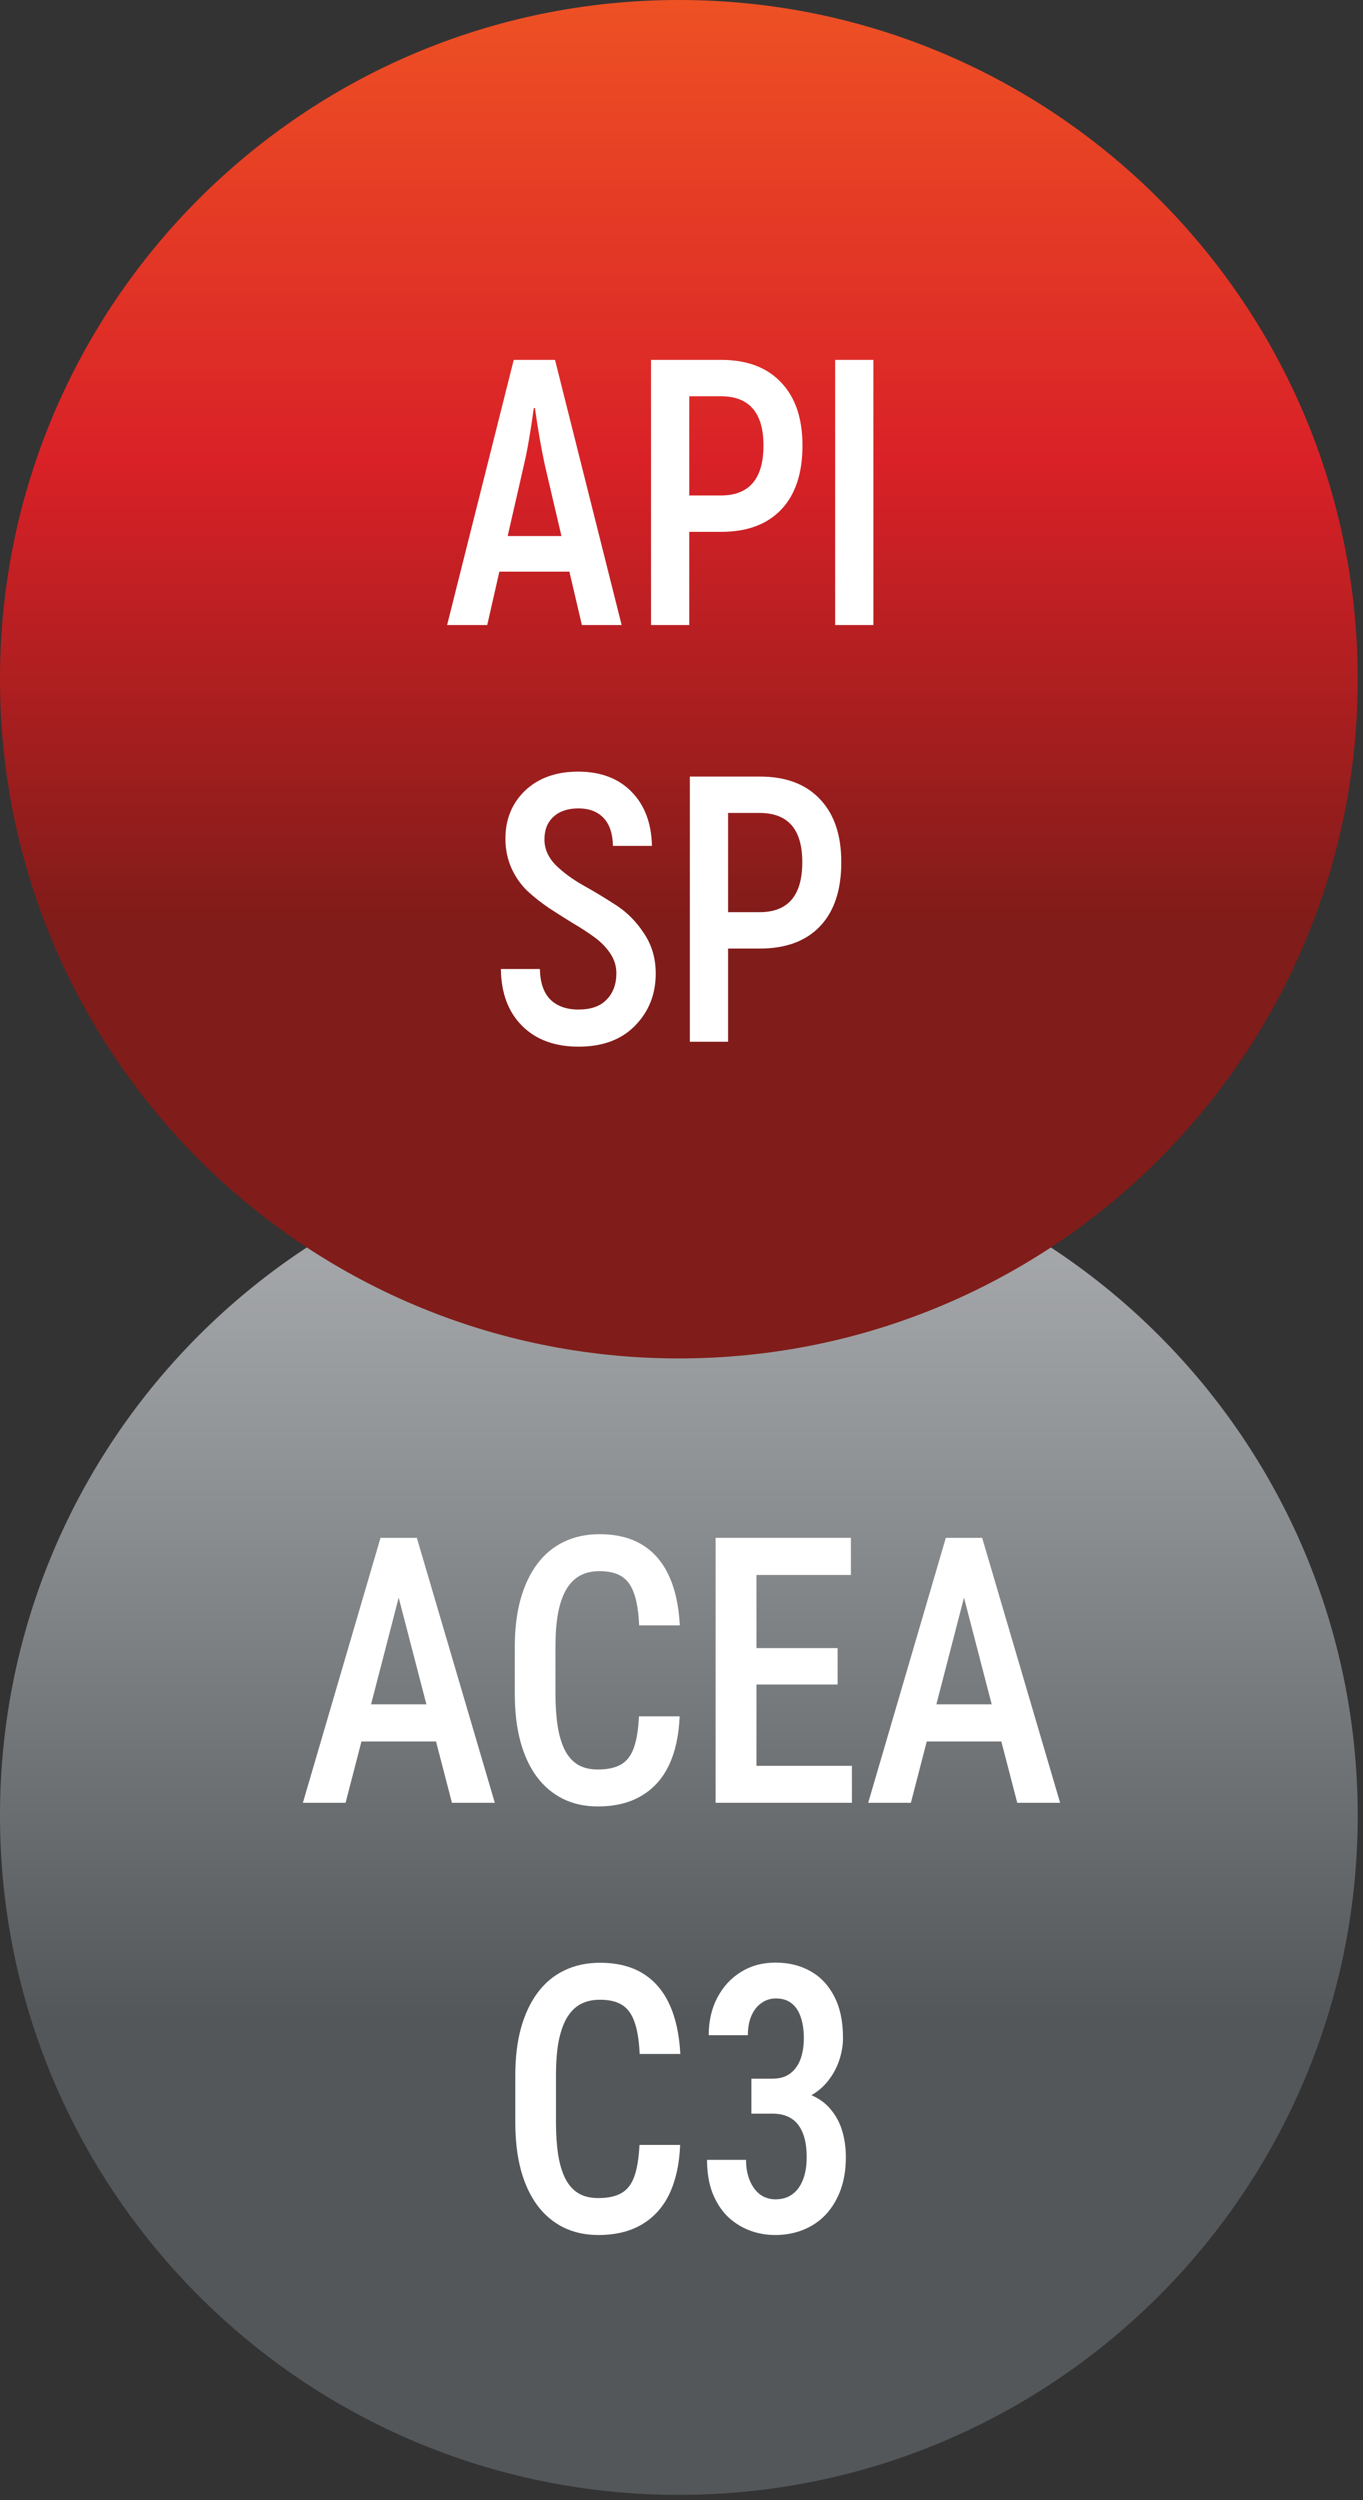
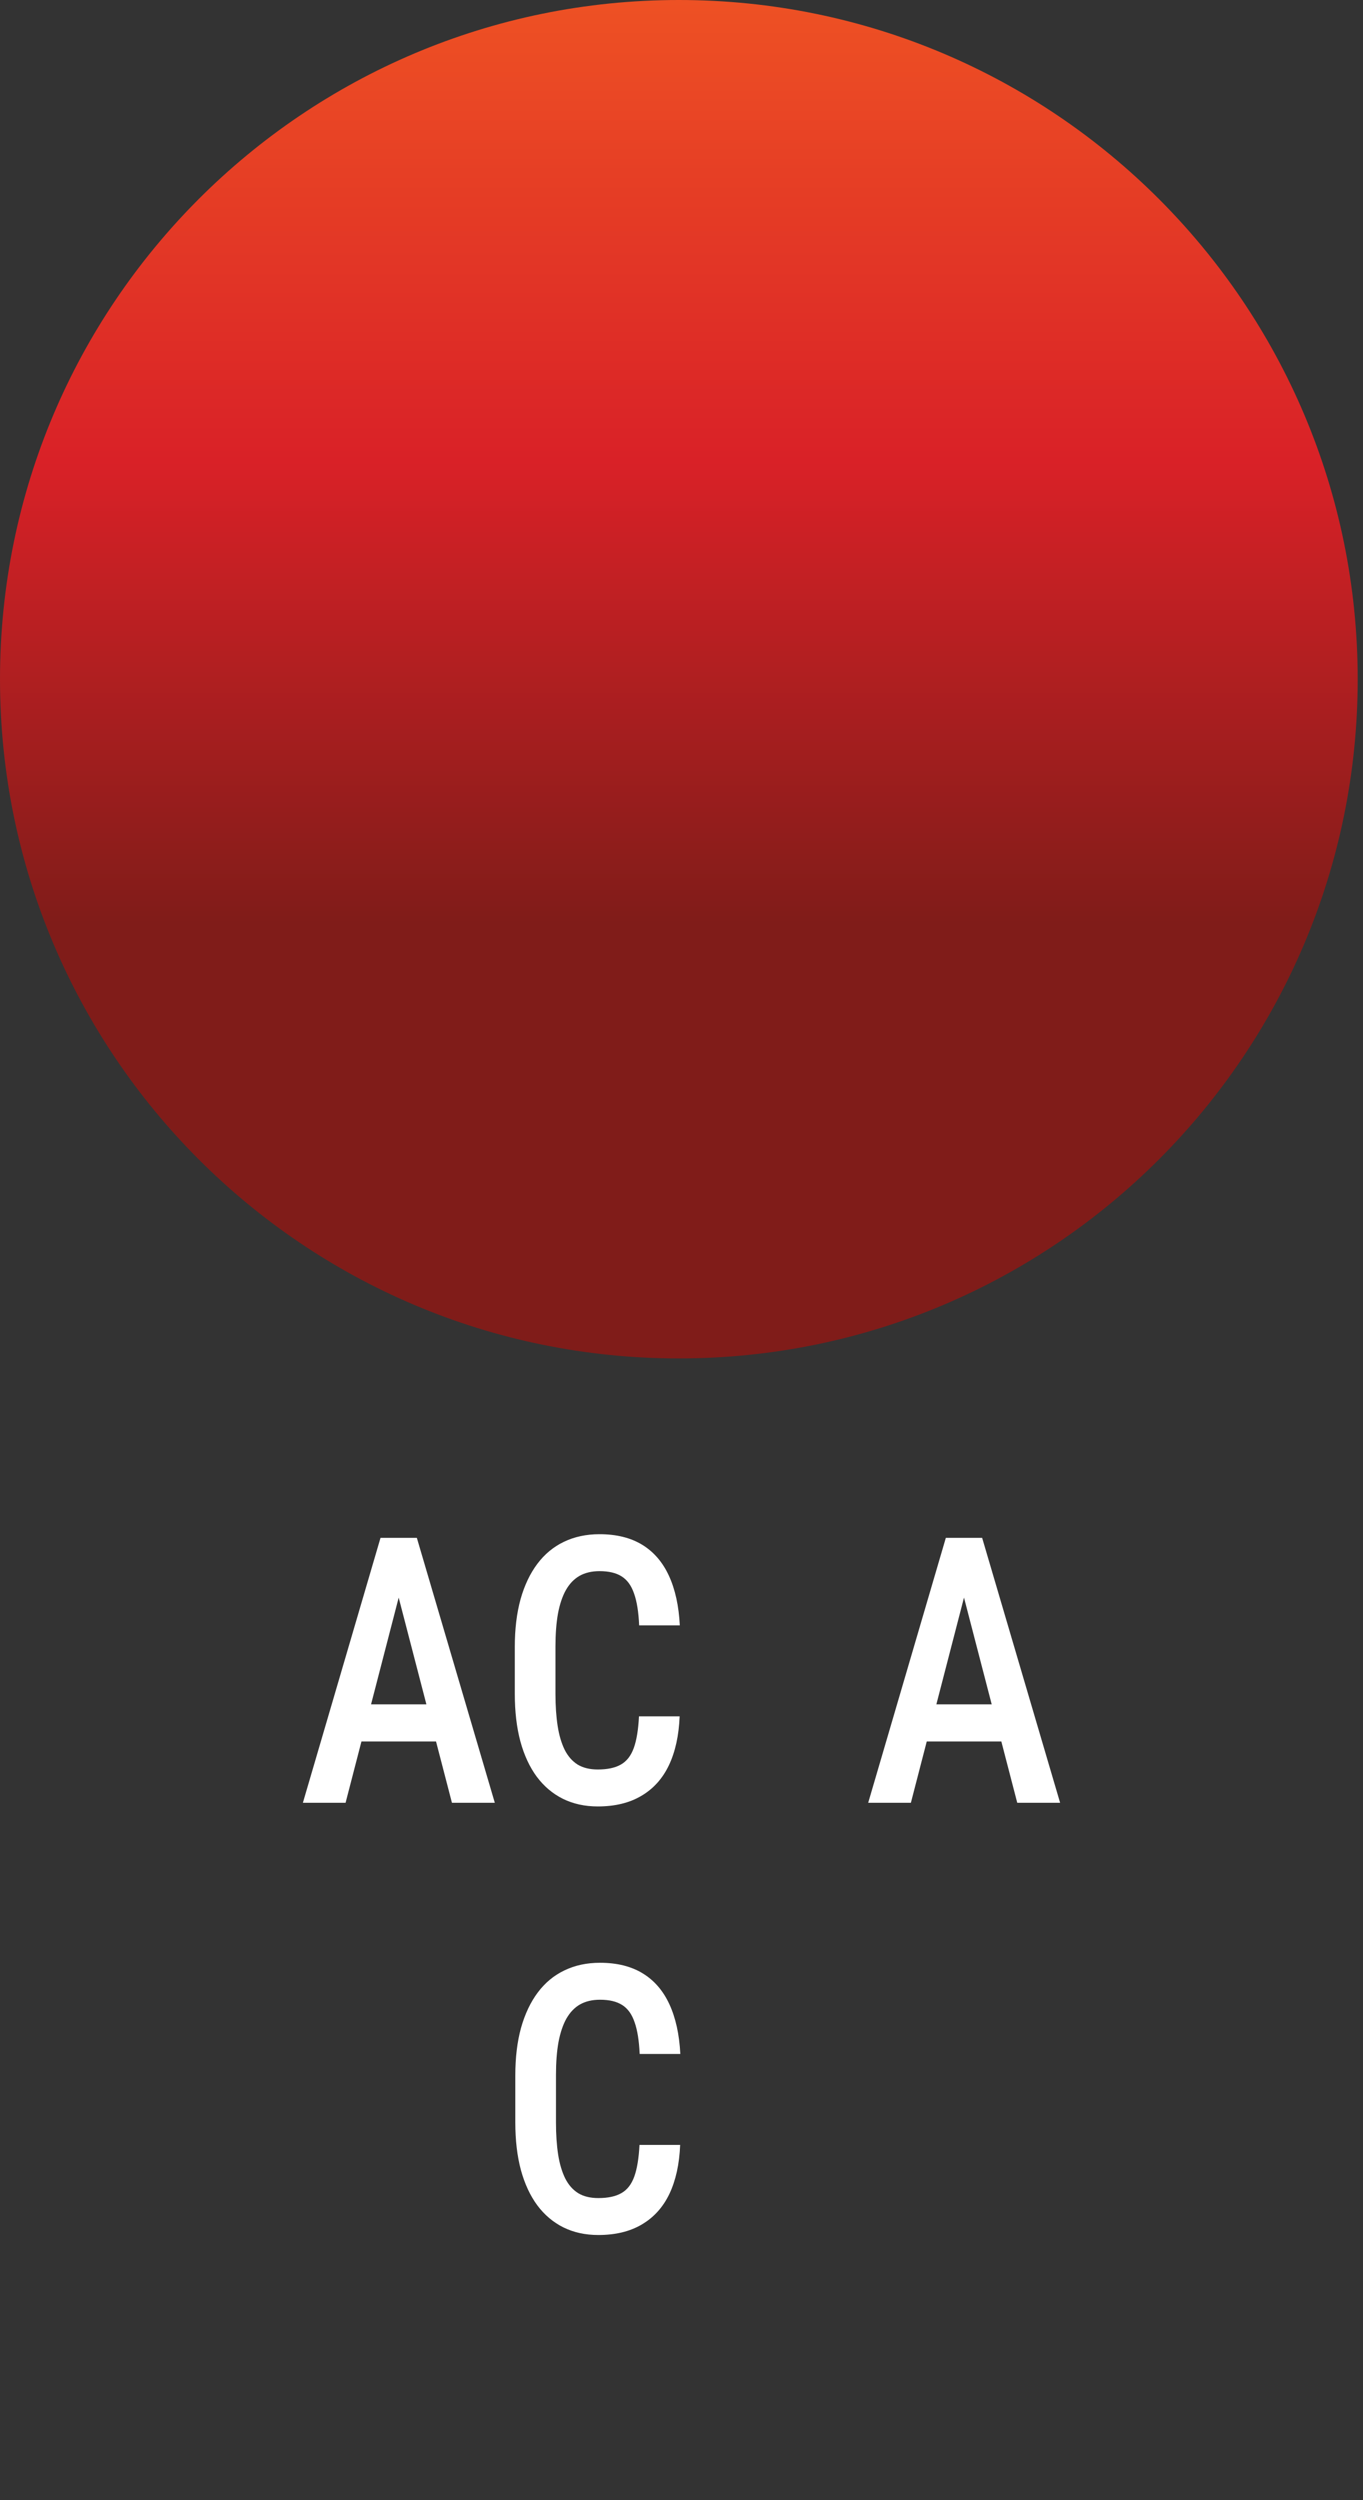
<svg xmlns="http://www.w3.org/2000/svg" width="72" height="132" viewBox="0 0 72 132" fill="none">
  <rect x="0" y="0" width="72" height="132" fill="#333333" stroke="none" />
  <g clip-path="url(#clip0_150_8)">
-     <path d="M35.86 131.72C55.665 131.72 71.72 115.665 71.72 95.86C71.72 76.055 55.665 60 35.86 60C16.055 60 0 76.055 0 95.86C0 115.665 16.055 131.72 35.86 131.72Z" fill="url(#paint0_linear_150_8)" />
    <path d="M35.86 71.72C55.665 71.72 71.72 55.665 71.72 35.86C71.72 16.055 55.665 0 35.86 0C16.055 0 0 16.055 0 35.86C0 55.665 16.055 71.72 35.86 71.72Z" fill="url(#paint1_linear_150_8)" />
-     <path d="M30.738 33L30.078 30.18H26.378L25.738 33H23.618L27.138 19H29.318L32.838 33H30.738ZM26.818 28.3H29.658L28.778 24.54C28.578 23.607 28.405 22.607 28.258 21.54H28.198C28.025 22.807 27.852 23.807 27.678 24.54L26.818 28.3ZM38.09 19C39.464 19 40.523 19.4 41.27 20.2C42.017 20.987 42.39 22.093 42.39 23.52C42.39 24.987 42.017 26.113 41.27 26.9C40.523 27.687 39.464 28.08 38.09 28.08H36.41V33H34.39V19H38.09ZM38.07 26.16C39.577 26.16 40.33 25.28 40.33 23.52C40.33 21.787 39.577 20.92 38.07 20.92H36.41V26.16H38.07ZM44.117 19H46.137V33H44.117V19ZM30.559 55.26C29.306 55.26 28.313 54.893 27.579 54.16C26.846 53.427 26.473 52.427 26.459 51.16H28.519C28.533 51.867 28.713 52.4 29.059 52.76C29.419 53.12 29.919 53.3 30.559 53.3C31.213 53.3 31.706 53.127 32.039 52.78C32.386 52.433 32.559 51.967 32.559 51.38C32.559 51.007 32.453 50.66 32.239 50.34C32.026 50.02 31.746 49.733 31.399 49.48C31.053 49.227 30.673 48.98 30.259 48.74C29.846 48.487 29.426 48.22 28.999 47.94C28.586 47.66 28.206 47.36 27.859 47.04C27.513 46.707 27.233 46.307 27.019 45.84C26.806 45.36 26.699 44.84 26.699 44.28C26.699 43.253 27.046 42.407 27.739 41.74C28.446 41.073 29.379 40.74 30.539 40.74C31.726 40.74 32.666 41.093 33.359 41.8C34.053 42.507 34.413 43.46 34.439 44.66H32.379C32.366 44.007 32.199 43.513 31.879 43.18C31.559 42.847 31.119 42.68 30.559 42.68C29.999 42.68 29.559 42.827 29.239 43.12C28.919 43.413 28.759 43.813 28.759 44.32C28.759 44.813 28.959 45.267 29.359 45.68C29.773 46.08 30.266 46.44 30.839 46.76C31.413 47.08 31.986 47.427 32.559 47.8C33.133 48.173 33.619 48.667 34.019 49.28C34.433 49.893 34.639 50.6 34.639 51.4C34.639 52.493 34.273 53.413 33.539 54.16C32.819 54.893 31.826 55.26 30.559 55.26ZM40.141 41C41.514 41 42.574 41.4 43.321 42.2C44.068 42.987 44.441 44.093 44.441 45.52C44.441 46.987 44.068 48.113 43.321 48.9C42.574 49.687 41.514 50.08 40.141 50.08H38.461V55H36.441V41H40.141ZM40.121 48.16C41.628 48.16 42.381 47.28 42.381 45.52C42.381 43.787 41.628 42.92 40.121 42.92H38.461V48.16H40.121Z" fill="white" />
    <path d="M21.38 83.114L18.255 95.18H16L20.101 81.192H21.504L21.38 83.114ZM23.874 95.18L20.74 83.114L20.589 81.192H22.019L26.138 95.18H23.874ZM23.927 89.983V91.943H17.909V89.983H23.927Z" fill="white" />
    <path d="M33.754 90.617H35.902C35.861 91.629 35.672 92.49 35.334 93.201C34.997 93.906 34.512 94.444 33.878 94.815C33.251 95.187 32.485 95.373 31.579 95.373C30.893 95.373 30.277 95.238 29.733 94.969C29.194 94.7 28.736 94.313 28.357 93.807C27.978 93.294 27.688 92.67 27.487 91.933C27.292 91.197 27.194 90.361 27.194 89.426V86.947C27.194 86.012 27.295 85.176 27.496 84.439C27.703 83.703 27.999 83.078 28.384 82.566C28.768 82.054 29.236 81.666 29.786 81.403C30.342 81.135 30.97 81 31.668 81C32.562 81 33.313 81.186 33.923 81.557C34.532 81.929 35.003 82.473 35.334 83.191C35.666 83.908 35.858 84.782 35.911 85.813H33.763C33.733 85.115 33.645 84.558 33.497 84.142C33.355 83.719 33.136 83.415 32.84 83.229C32.55 83.043 32.159 82.95 31.668 82.95C31.26 82.95 30.907 83.034 30.612 83.2C30.322 83.367 30.082 83.616 29.893 83.95C29.709 84.276 29.57 84.689 29.475 85.189C29.387 85.682 29.342 86.262 29.342 86.928V89.426C29.342 90.066 29.381 90.633 29.458 91.126C29.535 91.619 29.659 92.039 29.83 92.385C30.002 92.724 30.23 92.984 30.514 93.163C30.798 93.336 31.153 93.422 31.579 93.422C32.088 93.422 32.494 93.336 32.795 93.163C33.103 92.99 33.331 92.699 33.479 92.289C33.627 91.879 33.719 91.322 33.754 90.617Z" fill="white" />
-     <path d="M45.001 93.23V95.18H39.391V93.23H45.001ZM39.959 81.192V95.18H37.802V81.192H39.959ZM44.247 87.014V88.936H39.391V87.014H44.247ZM44.948 81.192V83.152H39.391V81.192H44.948Z" fill="white" />
    <path d="M51.242 83.114L48.117 95.18H45.862L49.964 81.192H51.366L51.242 83.114ZM53.736 95.18L50.603 83.114L50.452 81.192H51.881L56 95.18H53.736ZM53.79 89.983V91.943H47.771V89.983H53.79Z" fill="white" />
    <path d="M33.781 113.244H35.929C35.888 114.256 35.698 115.118 35.361 115.829C35.023 116.533 34.538 117.071 33.905 117.443C33.278 117.814 32.511 118 31.606 118C30.919 118 30.304 117.865 29.759 117.596C29.221 117.327 28.762 116.94 28.384 116.434C28.005 115.922 27.715 115.297 27.514 114.561C27.318 113.824 27.221 112.988 27.221 112.053V109.574C27.221 108.639 27.321 107.803 27.522 107.067C27.73 106.33 28.025 105.706 28.41 105.193C28.795 104.681 29.262 104.293 29.813 104.031C30.369 103.762 30.996 103.627 31.695 103.627C32.588 103.627 33.34 103.813 33.949 104.185C34.559 104.556 35.029 105.1 35.361 105.818C35.692 106.535 35.885 107.409 35.938 108.441H33.79C33.76 107.743 33.671 107.185 33.523 106.769C33.381 106.346 33.162 106.042 32.866 105.856C32.576 105.671 32.186 105.578 31.695 105.578C31.286 105.578 30.934 105.661 30.638 105.827C30.348 105.994 30.109 106.244 29.919 106.577C29.736 106.903 29.597 107.317 29.502 107.816C29.413 108.309 29.369 108.889 29.369 109.555V112.053C29.369 112.694 29.407 113.26 29.484 113.754C29.561 114.247 29.686 114.666 29.857 115.012C30.029 115.352 30.256 115.611 30.541 115.79C30.825 115.963 31.18 116.05 31.606 116.05C32.115 116.05 32.52 115.963 32.822 115.79C33.13 115.617 33.358 115.326 33.505 114.916C33.654 114.506 33.745 113.949 33.781 113.244Z" fill="white" />
-     <path d="M39.693 109.747H40.803C41.181 109.747 41.492 109.658 41.735 109.478C41.983 109.292 42.167 109.04 42.285 108.719C42.403 108.399 42.462 108.028 42.462 107.605C42.462 107.169 42.406 106.795 42.294 106.481C42.187 106.167 42.025 105.927 41.806 105.76C41.593 105.594 41.32 105.51 40.989 105.51C40.705 105.51 40.45 105.59 40.225 105.751C40.001 105.904 39.823 106.128 39.693 106.423C39.569 106.711 39.506 107.054 39.506 107.451H37.438C37.438 106.708 37.589 106.048 37.891 105.472C38.193 104.896 38.607 104.444 39.134 104.117C39.666 103.784 40.273 103.618 40.953 103.618C41.658 103.618 42.276 103.768 42.809 104.069C43.347 104.37 43.767 104.815 44.069 105.405C44.377 105.994 44.531 106.724 44.531 107.595C44.531 107.999 44.46 108.405 44.318 108.815C44.176 109.225 43.963 109.6 43.679 109.939C43.401 110.272 43.048 110.541 42.622 110.746C42.202 110.951 41.705 111.054 41.131 111.054H39.693V109.747ZM39.693 111.592V110.304H41.131C41.794 110.304 42.35 110.401 42.8 110.593C43.255 110.778 43.62 111.041 43.892 111.381C44.17 111.714 44.371 112.095 44.495 112.524C44.62 112.953 44.682 113.408 44.682 113.888C44.682 114.541 44.587 115.124 44.398 115.637C44.208 116.143 43.945 116.575 43.608 116.934C43.27 117.286 42.874 117.552 42.418 117.731C41.968 117.91 41.477 118 40.944 118C40.465 118 40.01 117.917 39.578 117.75C39.145 117.584 38.761 117.337 38.423 117.01C38.092 116.677 37.829 116.264 37.633 115.771C37.444 115.271 37.349 114.692 37.349 114.032H39.409C39.409 114.442 39.474 114.804 39.604 115.118C39.734 115.432 39.915 115.678 40.146 115.858C40.382 116.03 40.657 116.117 40.971 116.117C41.309 116.117 41.599 116.03 41.841 115.858C42.09 115.685 42.279 115.432 42.409 115.099C42.545 114.766 42.613 114.362 42.613 113.888C42.613 113.356 42.539 112.921 42.392 112.581C42.249 112.242 42.045 111.992 41.779 111.832C41.513 111.672 41.19 111.592 40.811 111.592H39.693Z" fill="white" />
  </g>
  <defs>
    <linearGradient id="paint0_linear_150_8" x1="35.86" y1="60" x2="35.86" y2="131.72" gradientUnits="userSpaceOnUse">
      <stop stop-color="#AFB1B4" />
      <stop offset="0.28" stop-color="#8B8E90" />
      <stop offset="0.65" stop-color="#545759" />
    </linearGradient>
    <linearGradient id="paint1_linear_150_8" x1="35.86" y1="0" x2="35.86" y2="71.72" gradientUnits="userSpaceOnUse">
      <stop stop-color="#EE5124" />
      <stop offset="0.34" stop-color="#D92127" />
      <stop offset="0.68" stop-color="#801C19" />
    </linearGradient>
    <clipPath id="clip0_150_8">
      <rect width="72" height="132" fill="white" />
    </clipPath>
  </defs>
</svg>